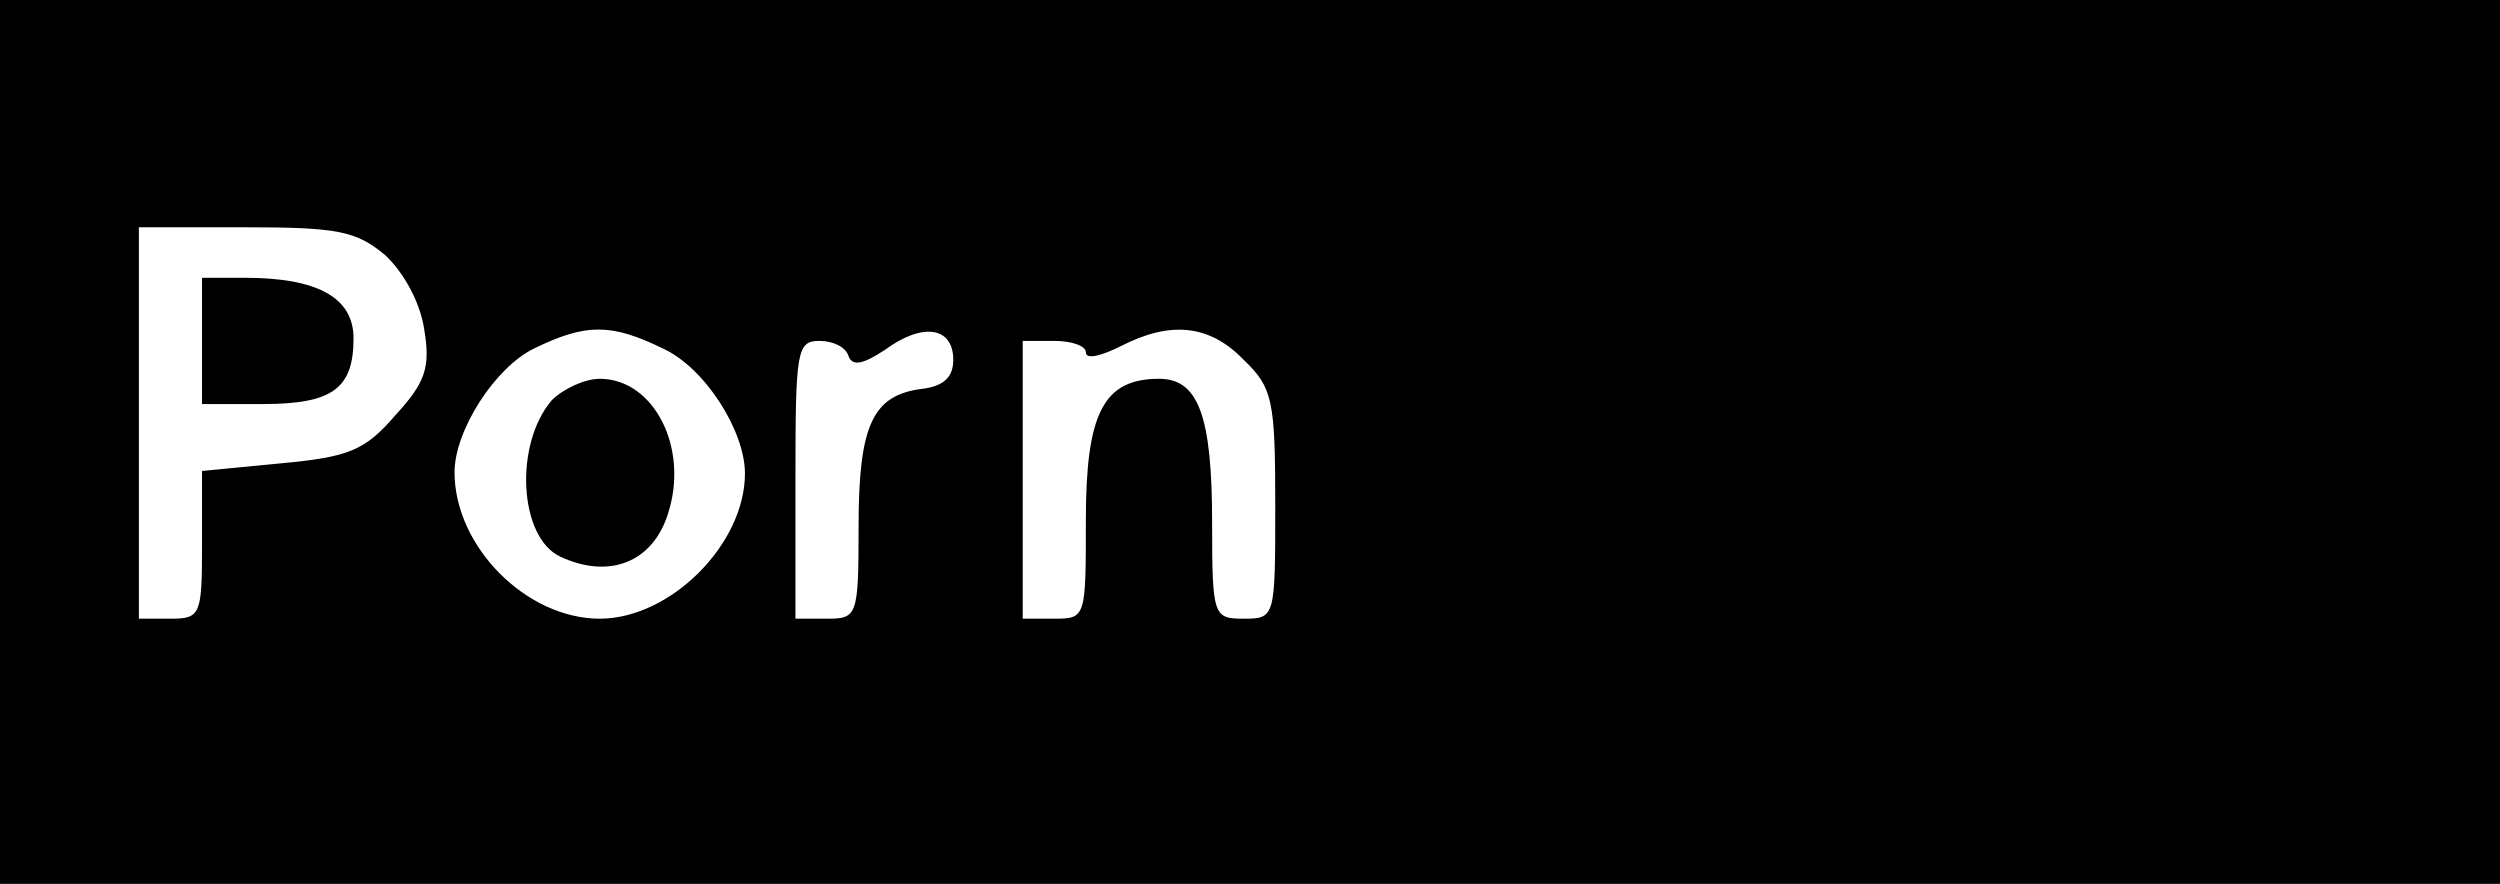
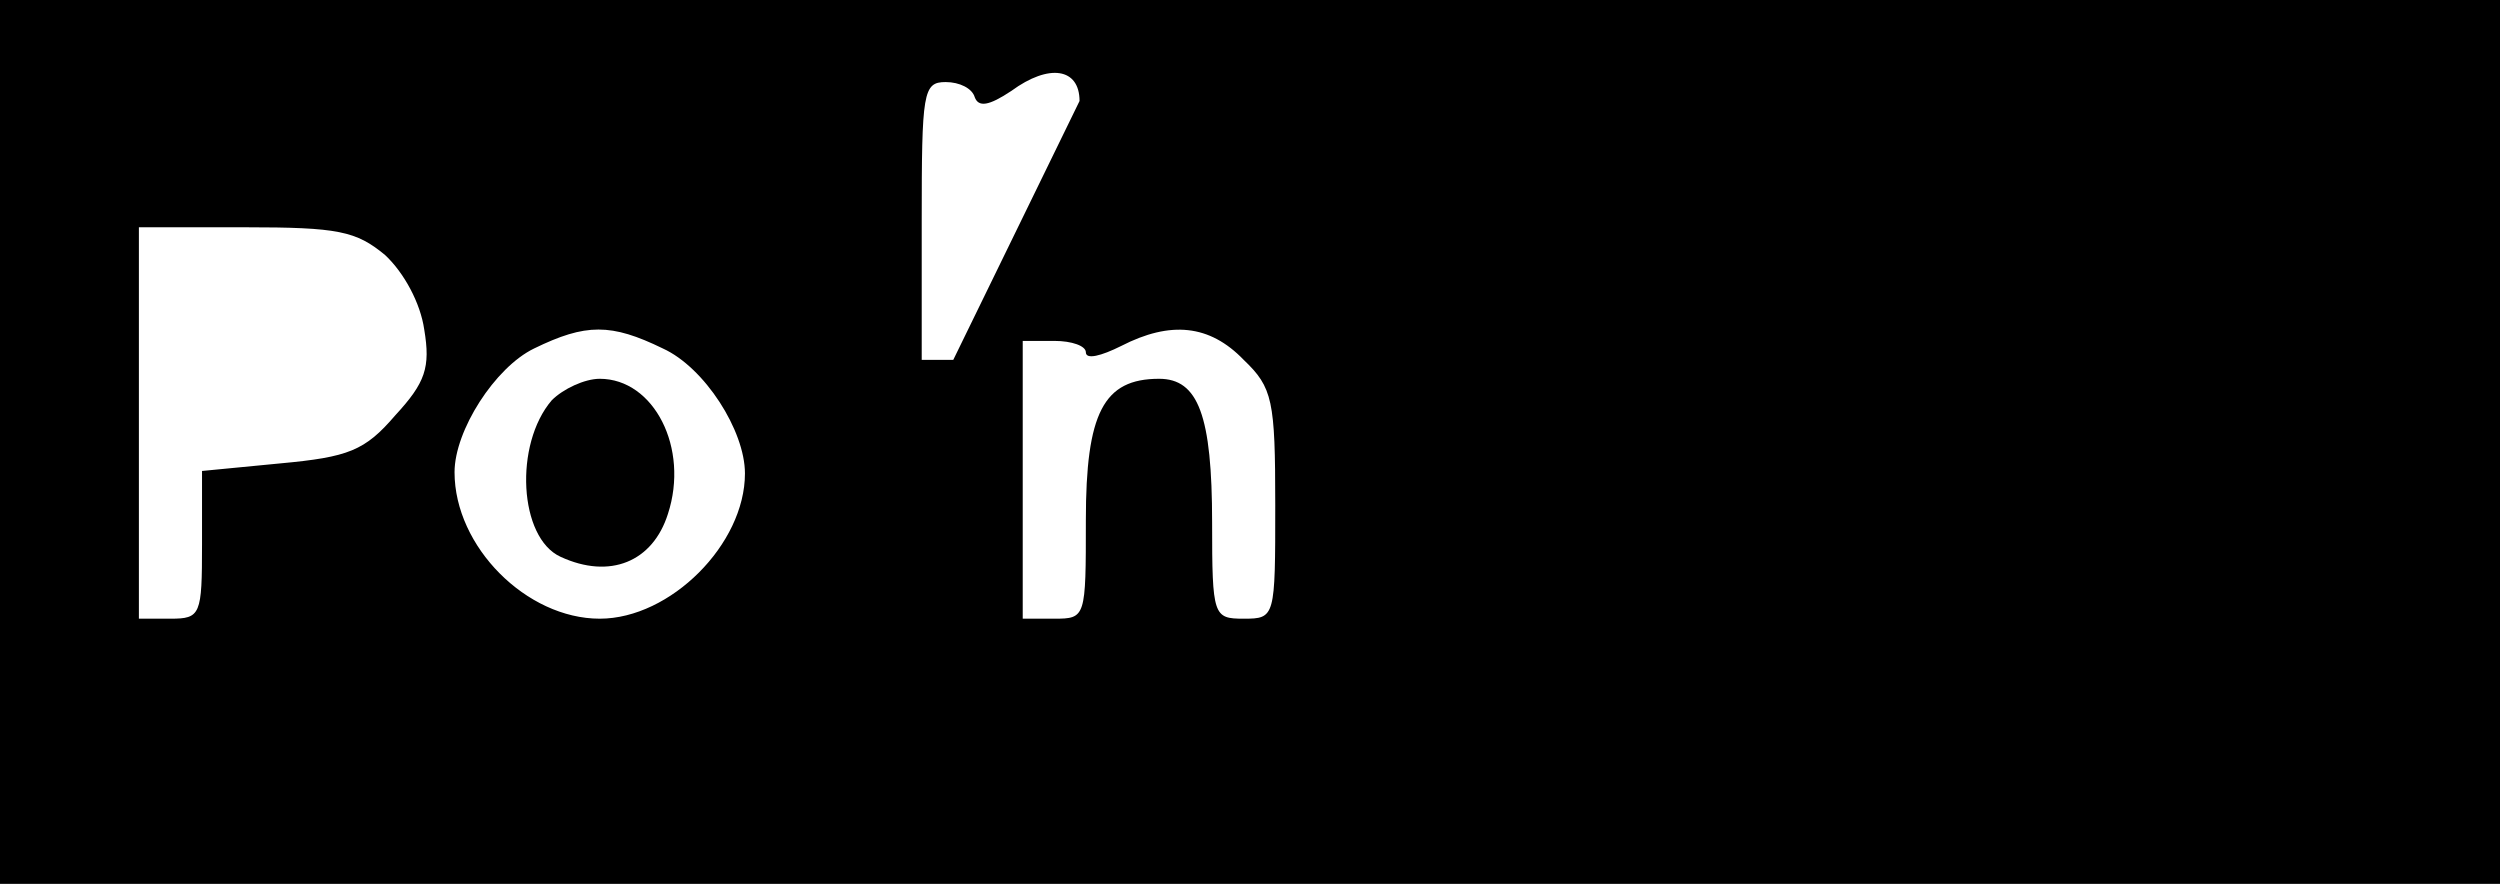
<svg xmlns="http://www.w3.org/2000/svg" version="1.0" width="198" height="70" viewBox="0 0 198 70" preserveAspectRatio="xMidYMid meet">
  <g transform="translate(0,70) scale(0.1,-0.1)" fill="#000000" stroke="none">
-     <path d="M0 350 l0 -350 990 0 990 0 0 350 0 350 -990 0 -990 0 0 -350z m305 148 c15 -14 28 -38 31 -59 5 -30 1 -42 -23 -68 -24 -28 -37 -33 -91 -38 l-62 -6 0 -58 c0 -56 -1 -59 -25 -59 l-25 0 0 155 0 155 84 0 c74 0 88 -3 111 -22z m220 -74 c33 -15 65 -65 65 -99 0 -56 -59 -115 -115 -115 -58 0 -115 57 -115 116 0 33 32 83 63 98 41 20 61 20 102 0z m230 -9 c0 -14 -8 -21 -25 -23 -39 -5 -50 -29 -50 -109 0 -71 -1 -73 -25 -73 l-25 0 0 110 c0 102 1 110 19 110 11 0 21 -5 23 -12 3 -8 11 -7 29 5 30 22 54 18 54 -8z m230 0 c23 -22 25 -32 25 -115 0 -89 0 -90 -25 -90 -24 0 -25 2 -25 76 0 85 -11 114 -42 114 -44 0 -58 -27 -58 -112 0 -77 0 -78 -25 -78 l-25 0 0 110 0 110 25 0 c14 0 25 -4 25 -9 0 -6 12 -3 28 5 39 20 70 17 97 -11z" />
-     <path d="M160 430 l0 -50 48 0 c55 0 72 12 72 52 0 32 -28 48 -86 48 l-34 0 0 -50z" />
+     <path d="M0 350 l0 -350 990 0 990 0 0 350 0 350 -990 0 -990 0 0 -350z m305 148 c15 -14 28 -38 31 -59 5 -30 1 -42 -23 -68 -24 -28 -37 -33 -91 -38 l-62 -6 0 -58 c0 -56 -1 -59 -25 -59 l-25 0 0 155 0 155 84 0 c74 0 88 -3 111 -22z m220 -74 c33 -15 65 -65 65 -99 0 -56 -59 -115 -115 -115 -58 0 -115 57 -115 116 0 33 32 83 63 98 41 20 61 20 102 0z m230 -9 l-25 0 0 110 c0 102 1 110 19 110 11 0 21 -5 23 -12 3 -8 11 -7 29 5 30 22 54 18 54 -8z m230 0 c23 -22 25 -32 25 -115 0 -89 0 -90 -25 -90 -24 0 -25 2 -25 76 0 85 -11 114 -42 114 -44 0 -58 -27 -58 -112 0 -77 0 -78 -25 -78 l-25 0 0 110 0 110 25 0 c14 0 25 -4 25 -9 0 -6 12 -3 28 5 39 20 70 17 97 -11z" />
    <path d="M437 383 c-30 -35 -26 -109 7 -124 39 -18 73 -4 85 34 17 52 -11 107 -54 107 -12 0 -29 -8 -38 -17z" />
  </g>
</svg>